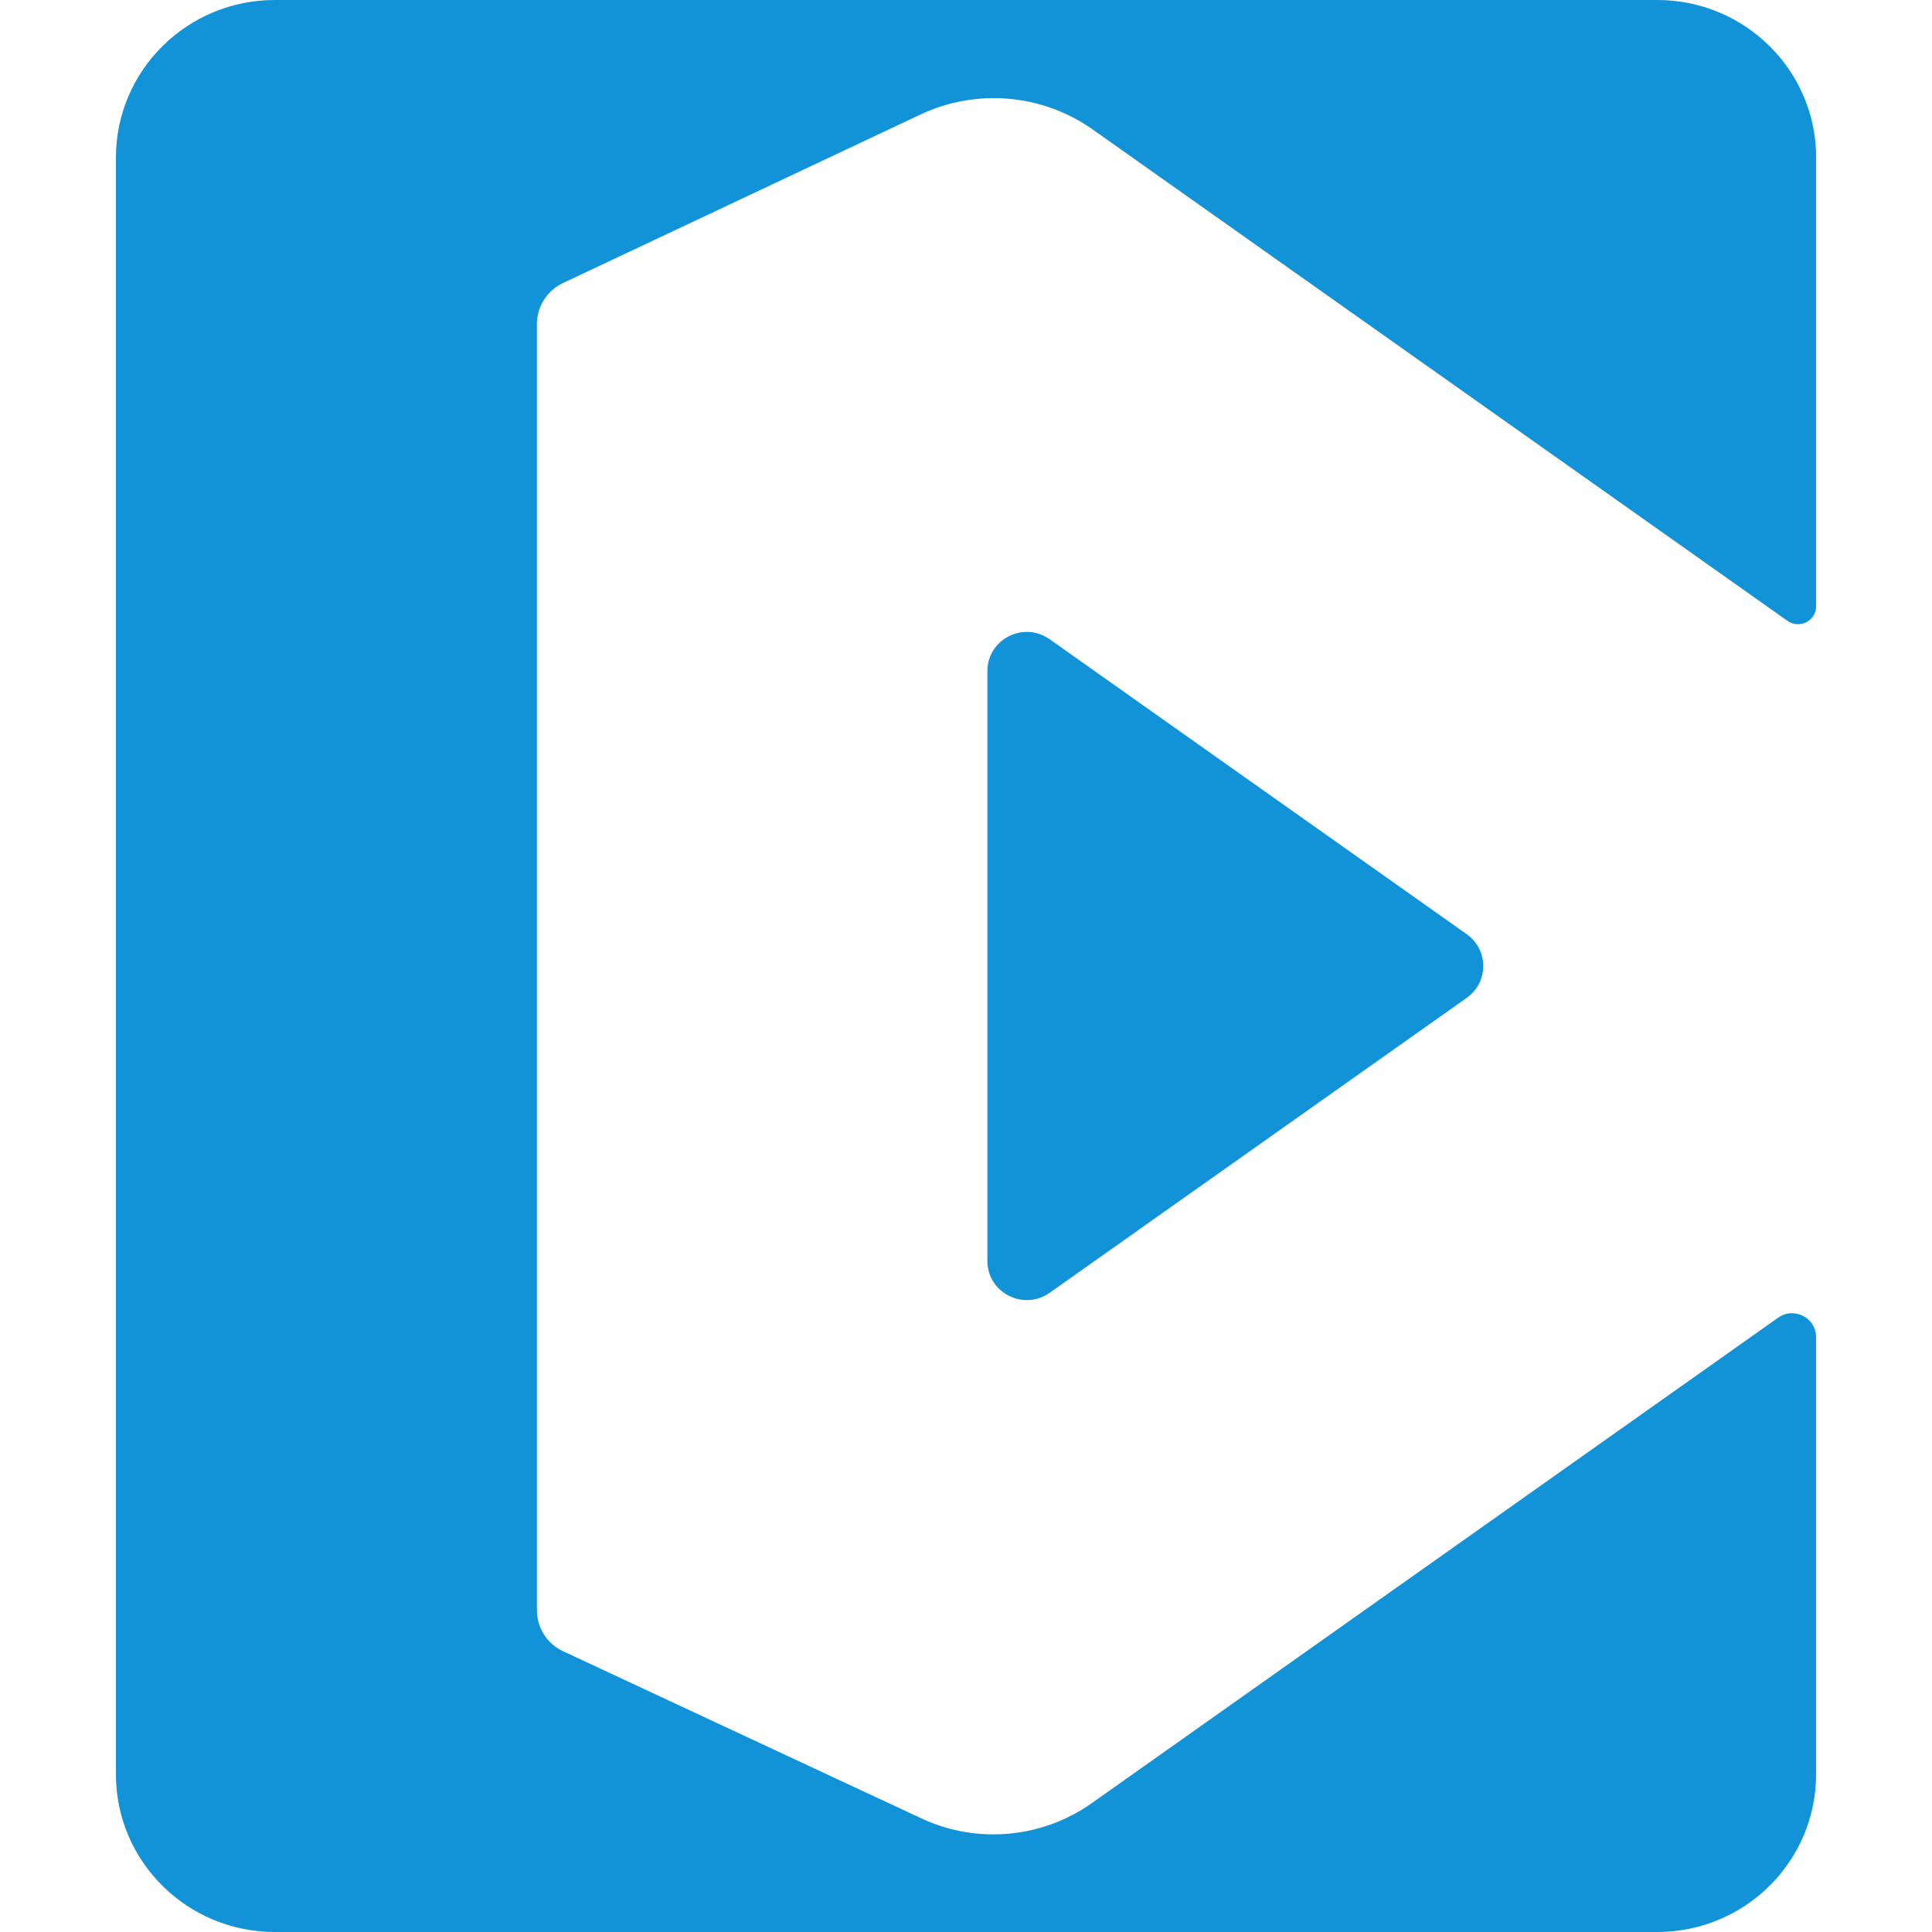
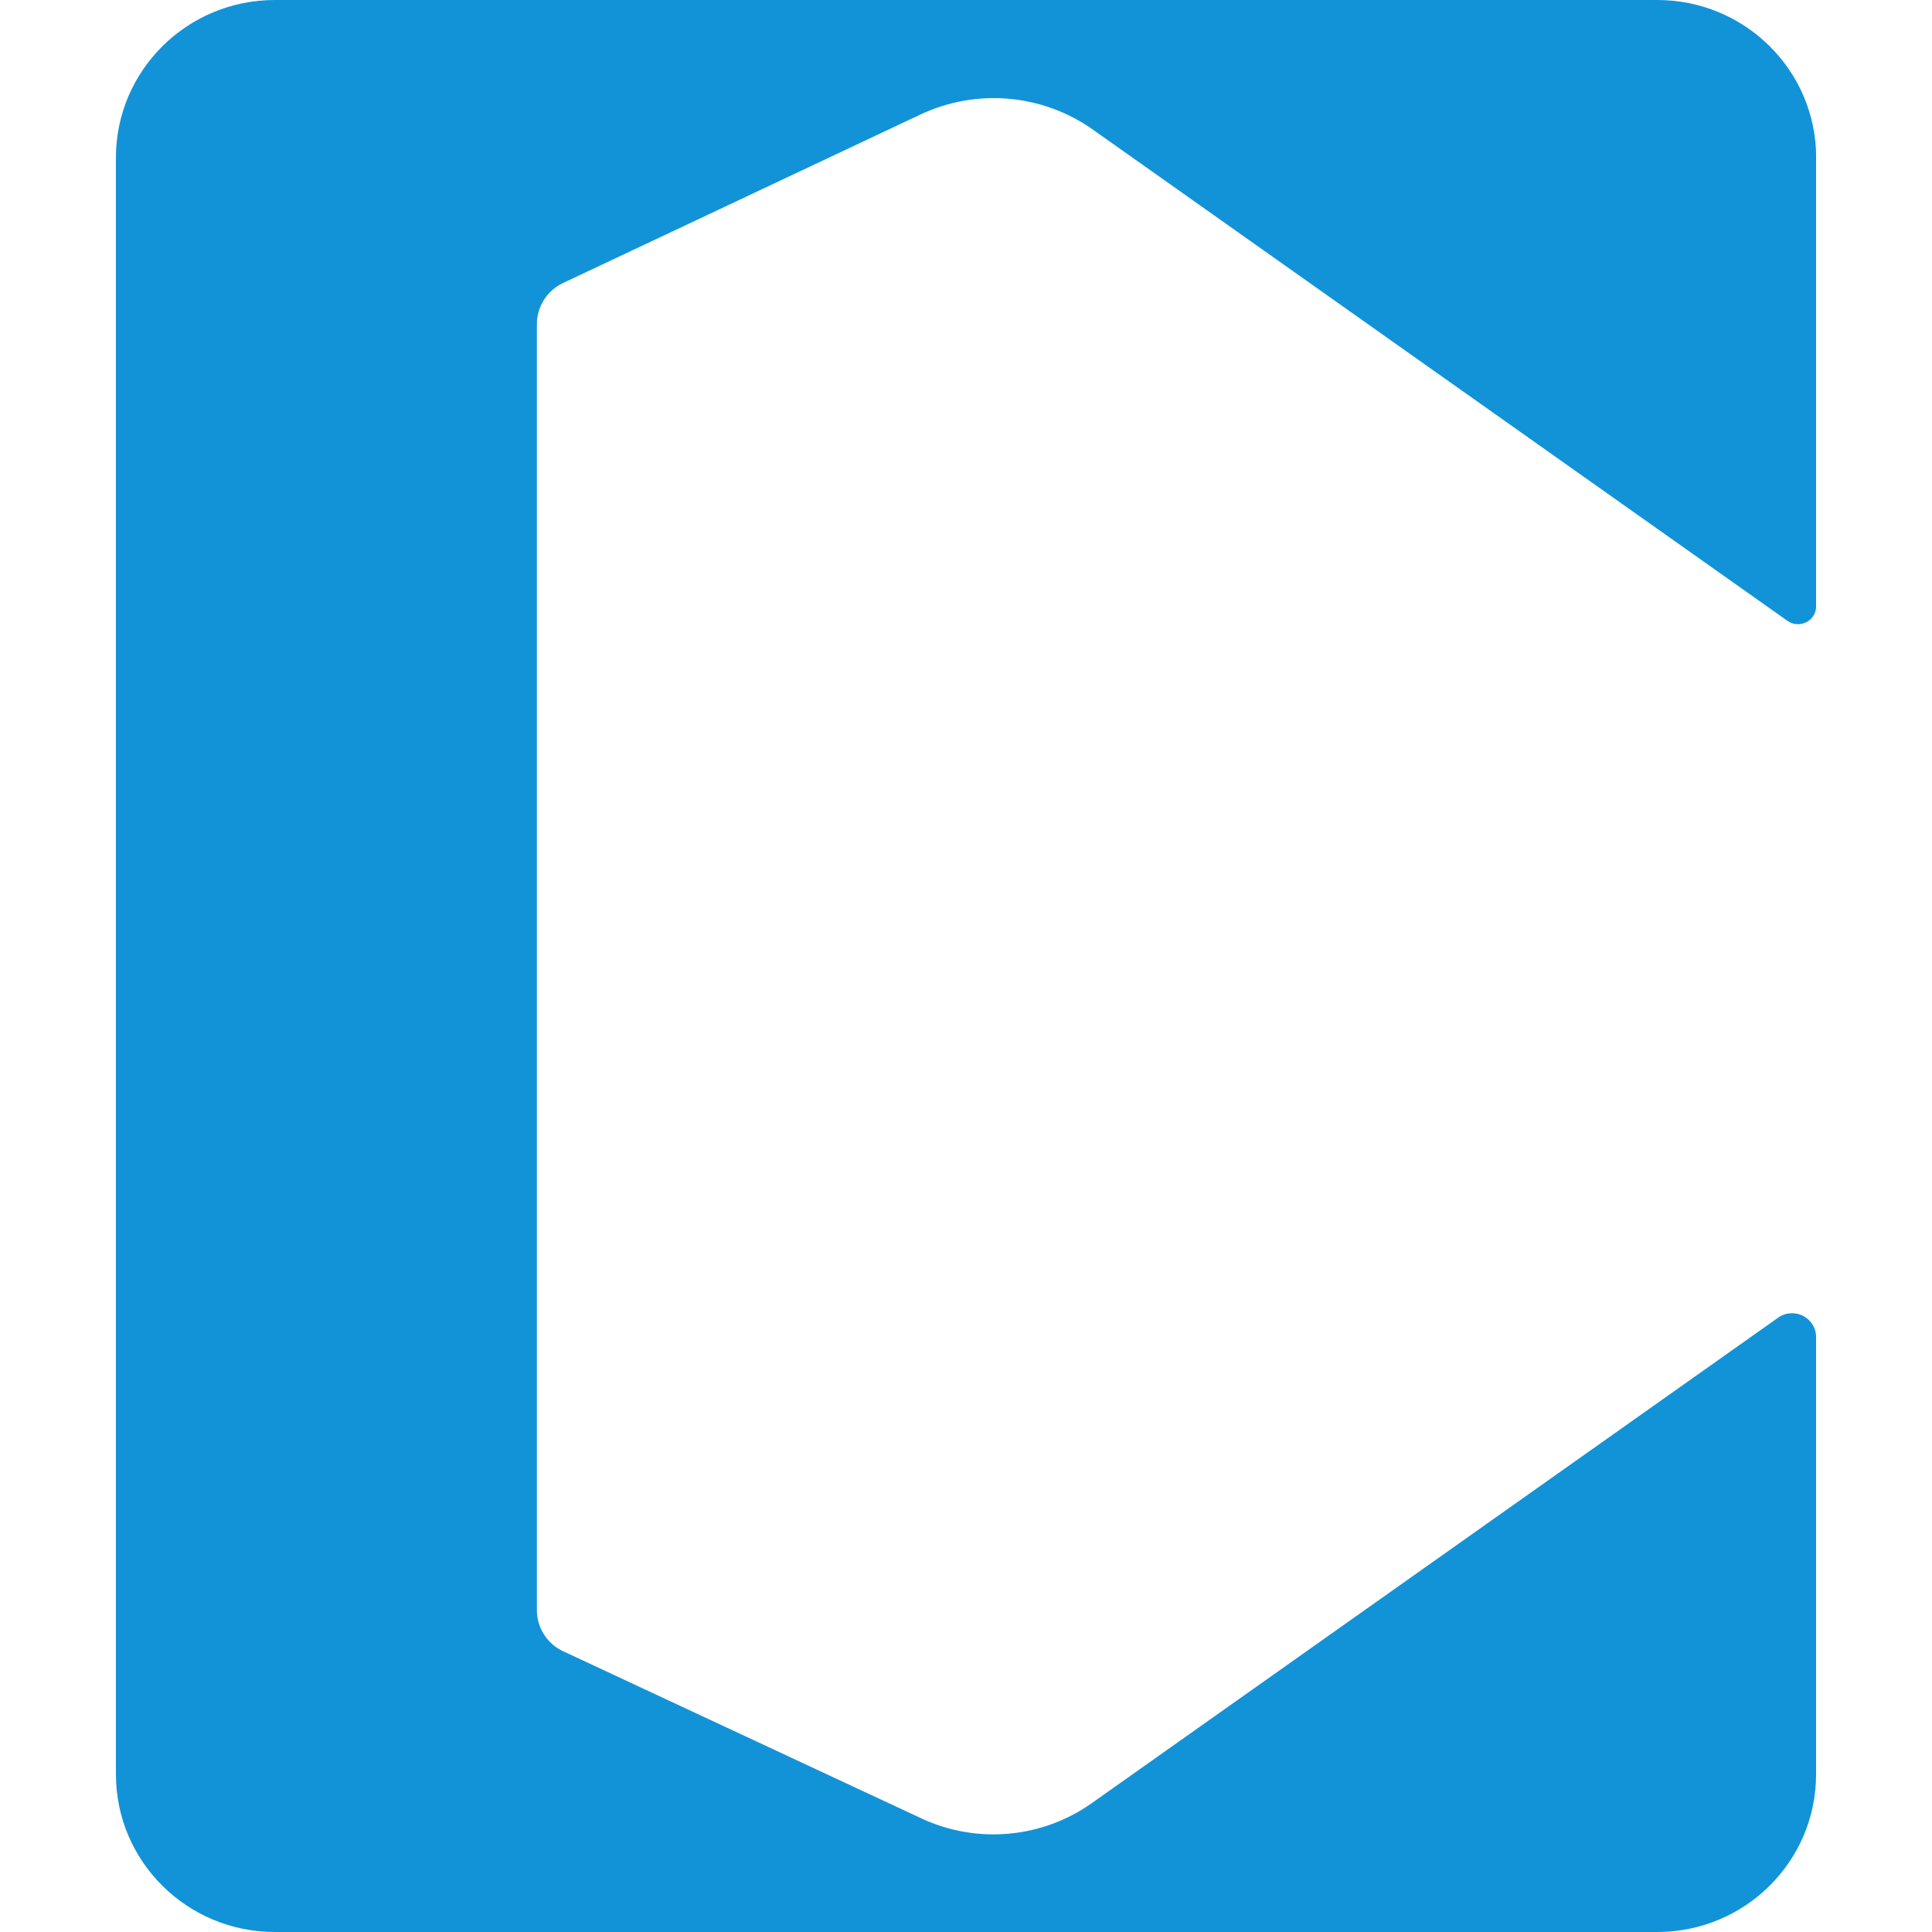
<svg xmlns="http://www.w3.org/2000/svg" width="50" height="50" viewBox="0 0 50 50" fill="none">
  <g clip-path="url(#clip0_38_19)">
-     <path d="M27.164 33.458L37.959 25.824C38.529 25.421 38.529 24.581 37.959 24.177L27.164 16.543C26.489 16.066 25.554 16.544 25.554 17.366V32.634C25.554 33.456 26.49 33.934 27.164 33.457V33.458Z" fill="#1293D8" />
    <path d="M42.641 36.49L28.254 46.666C26.964 47.578 25.279 47.729 23.846 47.06L14.575 42.735C14.16 42.542 13.895 42.128 13.895 41.672V8.386C13.895 7.933 14.158 7.519 14.572 7.324L23.82 2.964C25.268 2.281 26.976 2.43 28.282 3.353L34.347 7.643L46.259 16.067C46.571 16.288 47.002 16.067 47.002 15.687V4.08C47.002 1.827 45.162 0 42.891 0H7.112C4.841 0 3 1.827 3 4.08V45.92C3 48.173 4.841 50 7.112 50H42.888C45.159 50 47 48.173 47 45.92V34.603C47 34.102 46.429 33.81 46.018 34.101L42.641 36.49Z" fill="#1293D8" />
  </g>
  <defs>
    <clipPath id="clip0_38_19">
      <rect width="44" height="50" fill="white" transform="translate(3)" />
    </clipPath>
  </defs>
</svg>